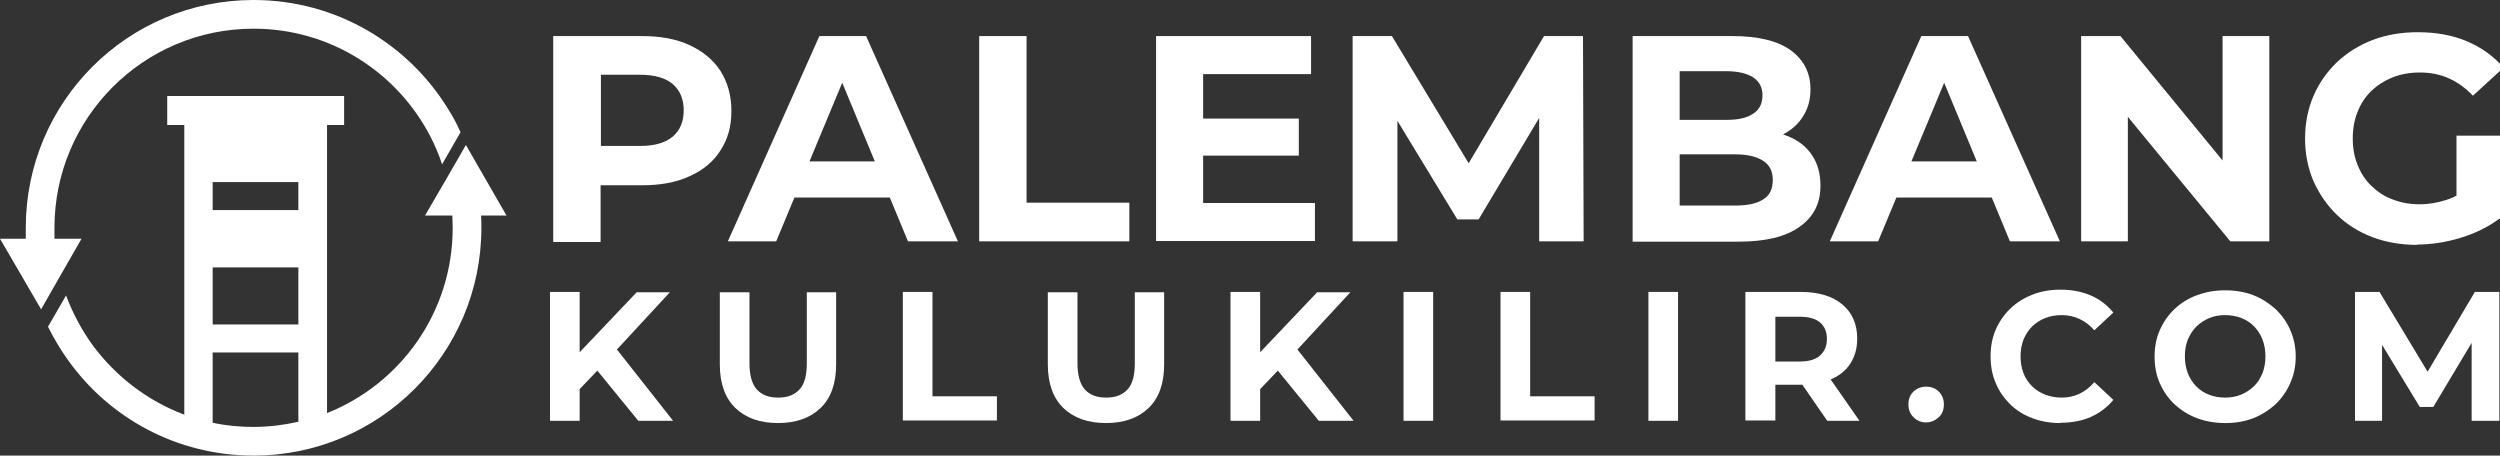
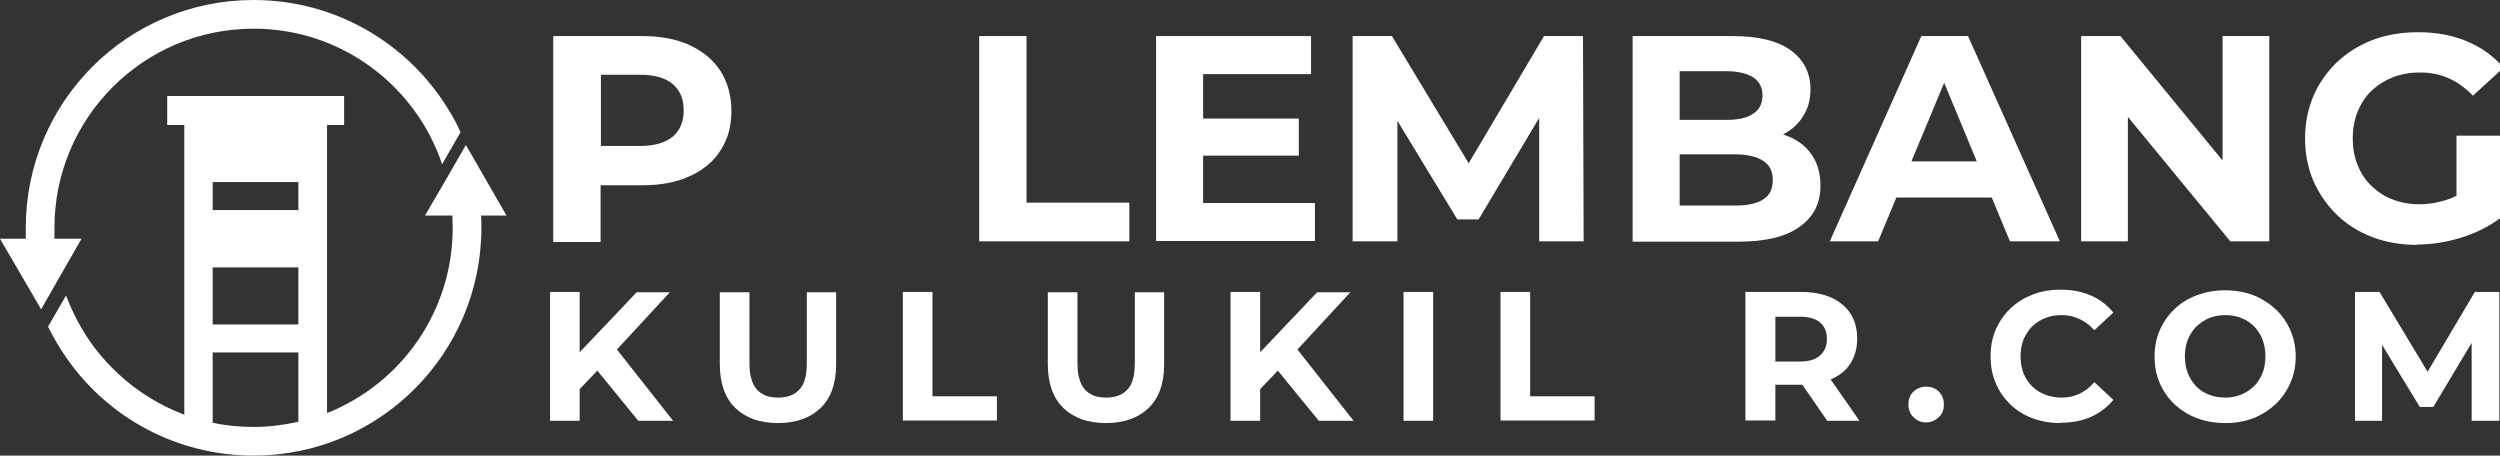
<svg xmlns="http://www.w3.org/2000/svg" id="Layer_1" version="1.1" viewBox="0 0 77.59 14.14">
  <rect x="0" y="0" width="77.59" height="14.14" fill="#333333" stroke="none" />
  <defs>
    <style>
      .st0 {
        fill: #fff;
      }
    </style>
  </defs>
  <g>
    <path class="st0" d="M14.29,4.11l-.57.99c-.09-.28-.21-.56-.34-.82-1.02-2.01-3.1-3.39-5.51-3.39-3.42,0-6.18,2.77-6.18,6.18v.34h.84l-.66,1.15-.6,1.05s0-.01,0-.02h0L0,7.41h.8c0-.11,0-.22,0-.34,0-3.91,3.16-7.07,7.07-7.07,2.57,0,4.82,1.37,6.06,3.42h0c.14.22.26.45.37.7h-.01Z" />
    <path class="st0" d="M15.72,6.69l-1.26-2.19-.6,1.04-.67,1.15h.85c0,.13.01.25.01.38,0,2.61-1.61,4.84-3.9,5.75V3.88h.53v-.9h-5.49v.9h.53v8.99c-1.14-.43-2.12-1.18-2.84-2.15-.34-.47-.62-.99-.83-1.55l-.56.97c.18.36.38.7.61,1.02,1.28,1.81,3.39,2.98,5.77,2.98,3.91,0,7.07-3.17,7.07-7.07,0-.13,0-.25-.01-.38,0,0,.79,0,.79,0ZM9.26,13.09c-.45.1-.91.16-1.39.16-.43,0-.86-.04-1.27-.13v-2.18h2.66v2.15ZM9.26,10.07h-2.66v-1.77h2.66v1.77ZM9.26,6.52h-2.66v-.87h2.66v.87Z" />
  </g>
  <g>
    <g>
      <path class="st0" d="M17.17,7.49V1.12h2.76c.57,0,1.06.09,1.47.28s.73.45.96.8c.22.35.34.76.34,1.24s-.11.88-.34,1.23c-.22.35-.54.61-.96.8-.41.19-.9.28-1.47.28h-1.94l.65-.66v2.42h-1.47v-.02ZM18.65,5.23l-.65-.7h1.86c.46,0,.79-.1,1.02-.29.22-.19.34-.46.34-.81s-.11-.62-.34-.82c-.22-.19-.56-.29-1.02-.29h-1.86l.65-.7s0,3.61,0,3.61Z" />
-       <path class="st0" d="M22.59,7.49l2.84-6.37h1.45l2.85,6.37h-1.55l-2.33-5.62h.58l-2.34,5.62h-1.51,0ZM24,6.13l.39-1.12h3.27l.4,1.12h-4.07.01Z" />
      <path class="st0" d="M30.39,7.49V1.12h1.47v5.17h3.19v1.2h-4.67.01Z" />
      <path class="st0" d="M35.88,7.49V1.12h4.81v1.18h-3.35v4h3.47v1.18h-4.93ZM37.24,4.83v-1.15h3.07v1.15h-3.07Z" />
      <path class="st0" d="M41.98,7.49V1.12h1.22l2.71,4.49h-.65l2.66-4.49h1.21l.02,6.37h-1.38V3.24h.25l-2.13,3.57h-.66l-2.17-3.57h.31v4.25h-1.39Z" />
      <path class="st0" d="M50.67,7.49V1.12h3.11c.8,0,1.4.15,1.81.45.4.3.6.7.6,1.2,0,.33-.08.62-.25.87-.16.25-.39.43-.67.57s-.61.2-.98.2l.17-.37c.4,0,.75.07,1.06.2.31.13.55.32.72.58.17.25.26.57.26.94,0,.55-.21.97-.65,1.28-.43.31-1.06.46-1.9.46h-3.29.01ZM52.13,6.38h1.72c.38,0,.67-.06.87-.19.2-.12.3-.32.3-.6s-.1-.47-.3-.6-.49-.2-.87-.2h-1.83v-1.07h1.57c.36,0,.63-.06.82-.19.19-.12.29-.31.29-.57s-.1-.43-.29-.56c-.19-.12-.47-.19-.82-.19h-1.46v4.17Z" />
      <path class="st0" d="M56.79,7.49l2.84-6.37h1.45l2.85,6.37h-1.55l-2.33-5.62h.58l-2.34,5.62h-1.51,0ZM58.21,6.13l.39-1.12h3.27l.4,1.12h-4.07,0Z" />
      <path class="st0" d="M64.59,7.49V1.12h1.22l3.76,4.58h-.59V1.12h1.45v6.37h-1.21l-3.77-4.58h.59v4.58h-1.45Z" />
      <path class="st0" d="M75.02,7.6c-.5,0-.97-.08-1.39-.24s-.79-.39-1.1-.69-.55-.65-.73-1.05c-.17-.4-.26-.84-.26-1.32s.09-.92.26-1.32c.17-.4.42-.75.73-1.05.32-.3.69-.53,1.11-.69.42-.16.89-.24,1.4-.24.56,0,1.07.09,1.52.28.45.19.83.46,1.14.82l-.95.87c-.23-.24-.48-.42-.75-.54s-.57-.18-.89-.18-.59.05-.85.15c-.25.1-.47.24-.66.42s-.33.4-.43.65c-.1.25-.15.52-.15.83s.05.57.15.82.24.47.43.65.4.33.66.42c.25.1.53.15.83.15s.57-.05.85-.14c.28-.09.54-.25.8-.48l.84,1.06c-.35.26-.75.46-1.21.6s-.91.21-1.37.21h.02ZM77.59,6.79l-1.35-.19v-2.39h1.35v2.58Z" />
    </g>
    <g>
      <path class="st0" d="M17.07,13.06v-4h.92v4h-.92ZM17.9,12.15l-.05-1.07,1.91-2.01h1.03l-1.72,1.86-.51.55-.65.68h-.01ZM19.81,13.06l-1.42-1.74.61-.66,1.89,2.4s-1.08,0-1.08,0Z" />
      <path class="st0" d="M24.15,13.13c-.57,0-1.01-.16-1.33-.47s-.48-.77-.48-1.35v-2.24h.92v2.2c0,.38.08.65.23.82.16.17.37.25.66.25s.5-.08.66-.25.23-.44.23-.82v-2.2h.91v2.24c0,.59-.16,1.04-.48,1.35s-.76.47-1.33.47h.01Z" />
      <path class="st0" d="M28.02,13.06v-4h.92v3.24h2v.75h-2.93.01Z" />
      <path class="st0" d="M34.33,13.13c-.57,0-1.01-.16-1.33-.47s-.48-.77-.48-1.35v-2.24h.92v2.2c0,.38.08.65.23.82.16.17.37.25.66.25s.5-.08.66-.25.23-.44.23-.82v-2.2h.91v2.24c0,.59-.16,1.04-.48,1.35s-.76.47-1.33.47h.01Z" />
      <path class="st0" d="M38.19,13.06v-4h.92v4h-.92ZM39.02,12.15l-.05-1.07,1.91-2.01h1.03l-1.72,1.86-.51.55-.65.68h0ZM40.93,13.06l-1.42-1.74.61-.66,1.89,2.4s-1.08,0-1.08,0Z" />
      <path class="st0" d="M43.56,13.06v-4h.92v4h-.92Z" />
      <path class="st0" d="M46.57,13.06v-4h.92v3.24h2v.75h-2.93.01Z" />
-       <path class="st0" d="M51.16,13.06v-4h.92v4h-.92Z" />
+       <path class="st0" d="M51.16,13.06v-4h.92h-.92Z" />
      <path class="st0" d="M54.17,13.06v-4h1.71c.56,0,.99.13,1.3.39.31.26.46.61.46,1.06,0,.3-.07.55-.21.77s-.34.38-.6.49-.57.17-.92.17h-1.22l.41-.41v1.52h-.93ZM55.1,11.65l-.41-.43h1.16c.29,0,.5-.06.64-.19s.21-.29.21-.51-.07-.39-.21-.51-.35-.18-.64-.18h-1.16l.41-.44v2.27h0ZM56.71,13.06l-1-1.45h.99l1.01,1.45h-1Z" />
      <path class="st0" d="M59.78,13.11c-.15,0-.28-.05-.39-.16-.11-.1-.16-.24-.16-.4s.05-.3.16-.4.24-.15.39-.15.29.05.39.15.16.23.16.4-.05.3-.16.4c-.11.1-.24.16-.39.16Z" />
      <path class="st0" d="M63.94,13.13c-.31,0-.59-.05-.86-.15s-.49-.24-.69-.43c-.19-.19-.35-.41-.45-.66-.11-.25-.16-.53-.16-.83s.05-.58.16-.83.26-.47.46-.66.43-.33.69-.43.55-.15.86-.15c.35,0,.66.06.94.18s.51.3.7.53l-.59.55c-.14-.16-.29-.27-.46-.35s-.35-.12-.55-.12-.36.03-.51.09c-.16.06-.29.15-.41.26-.11.11-.2.25-.27.41-.06.16-.09.33-.09.52s.03.36.09.52c.06.16.15.29.27.41.11.11.25.2.41.26s.33.09.51.09c.2,0,.38-.04.55-.12s.32-.2.46-.36l.59.55c-.19.23-.43.41-.7.53s-.59.18-.94.18h-.01Z" />
      <path class="st0" d="M69.07,13.13c-.32,0-.61-.05-.88-.15-.27-.1-.5-.25-.7-.43-.2-.19-.35-.41-.46-.66s-.16-.52-.16-.82.05-.57.16-.82.26-.47.46-.66.43-.33.7-.43.56-.15.87-.15.61.05.87.15c.26.1.49.25.69.43.2.19.35.4.46.65s.17.52.17.83-.06.57-.17.82-.26.47-.46.66c-.2.18-.43.33-.69.43s-.55.15-.86.15ZM69.06,12.34c.18,0,.34-.03.49-.09s.28-.15.4-.26.2-.25.27-.41c.06-.16.09-.33.09-.52s-.03-.36-.09-.52c-.06-.16-.15-.29-.26-.41-.11-.11-.24-.2-.4-.26-.15-.06-.32-.09-.5-.09s-.34.03-.49.09-.28.15-.4.26c-.11.11-.2.25-.27.41-.06.16-.09.33-.09.52s.03.36.09.52c.06.16.15.29.26.41.11.11.24.2.4.26.15.06.32.09.5.09Z" />
      <path class="st0" d="M73.09,13.06v-4h.76l1.7,2.82h-.41l1.67-2.82h.76v4h-.86v-2.67h.15l-1.34,2.24h-.42l-1.36-2.24h.19v2.67h-.87.03Z" />
    </g>
  </g>
</svg>